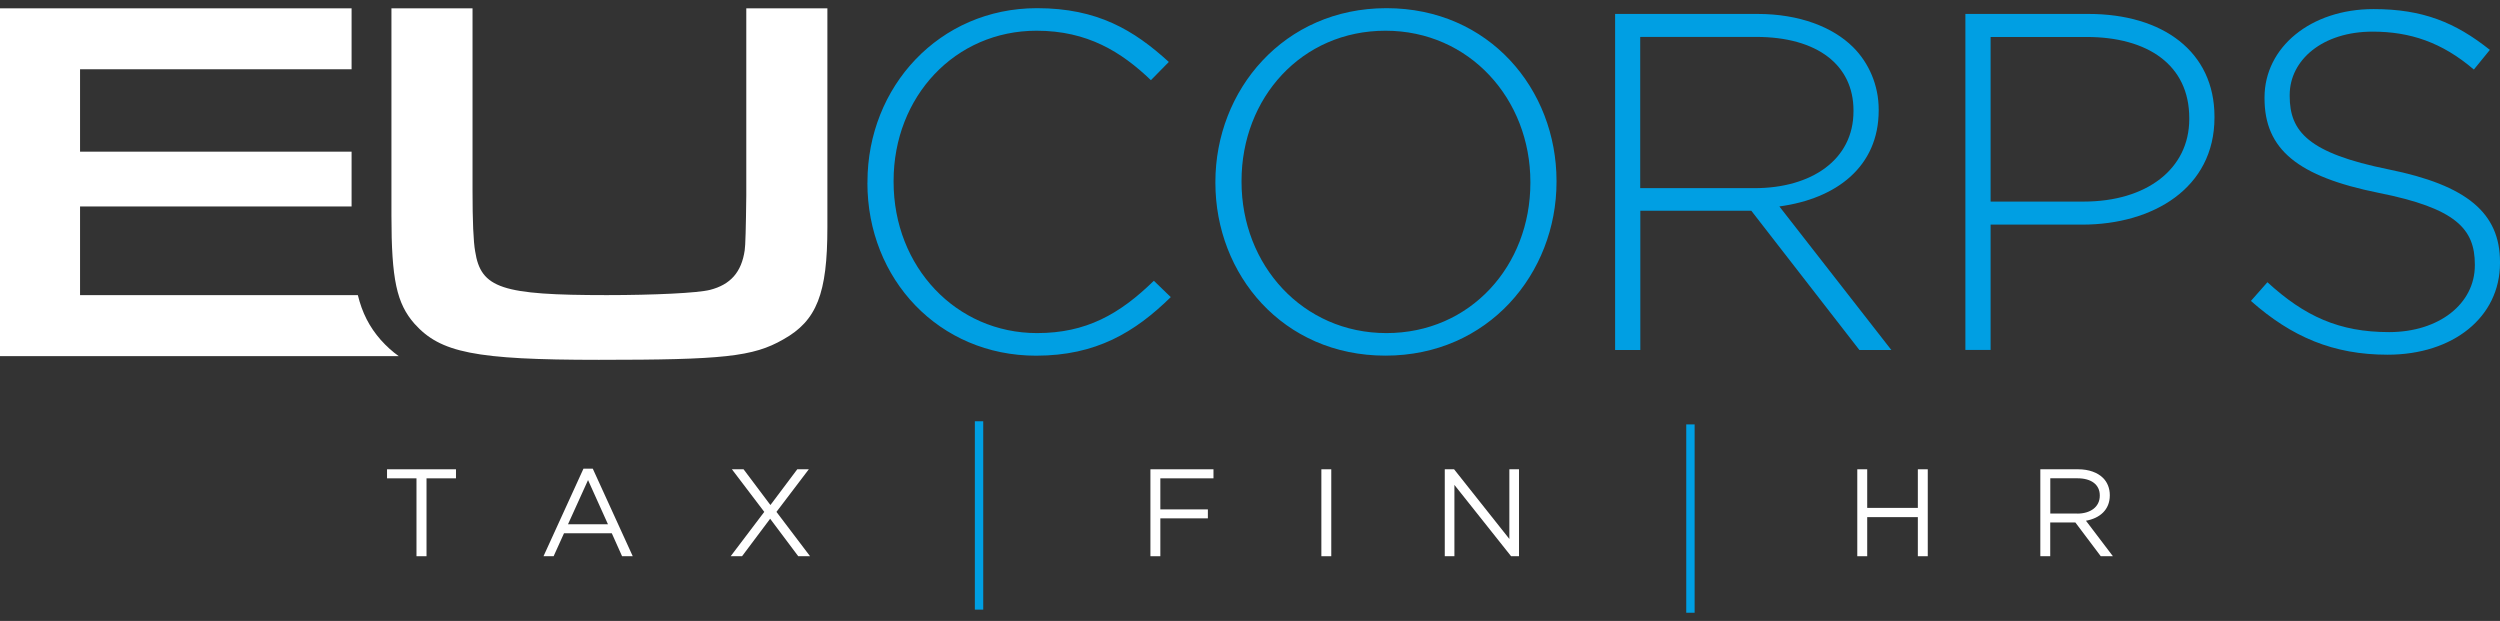
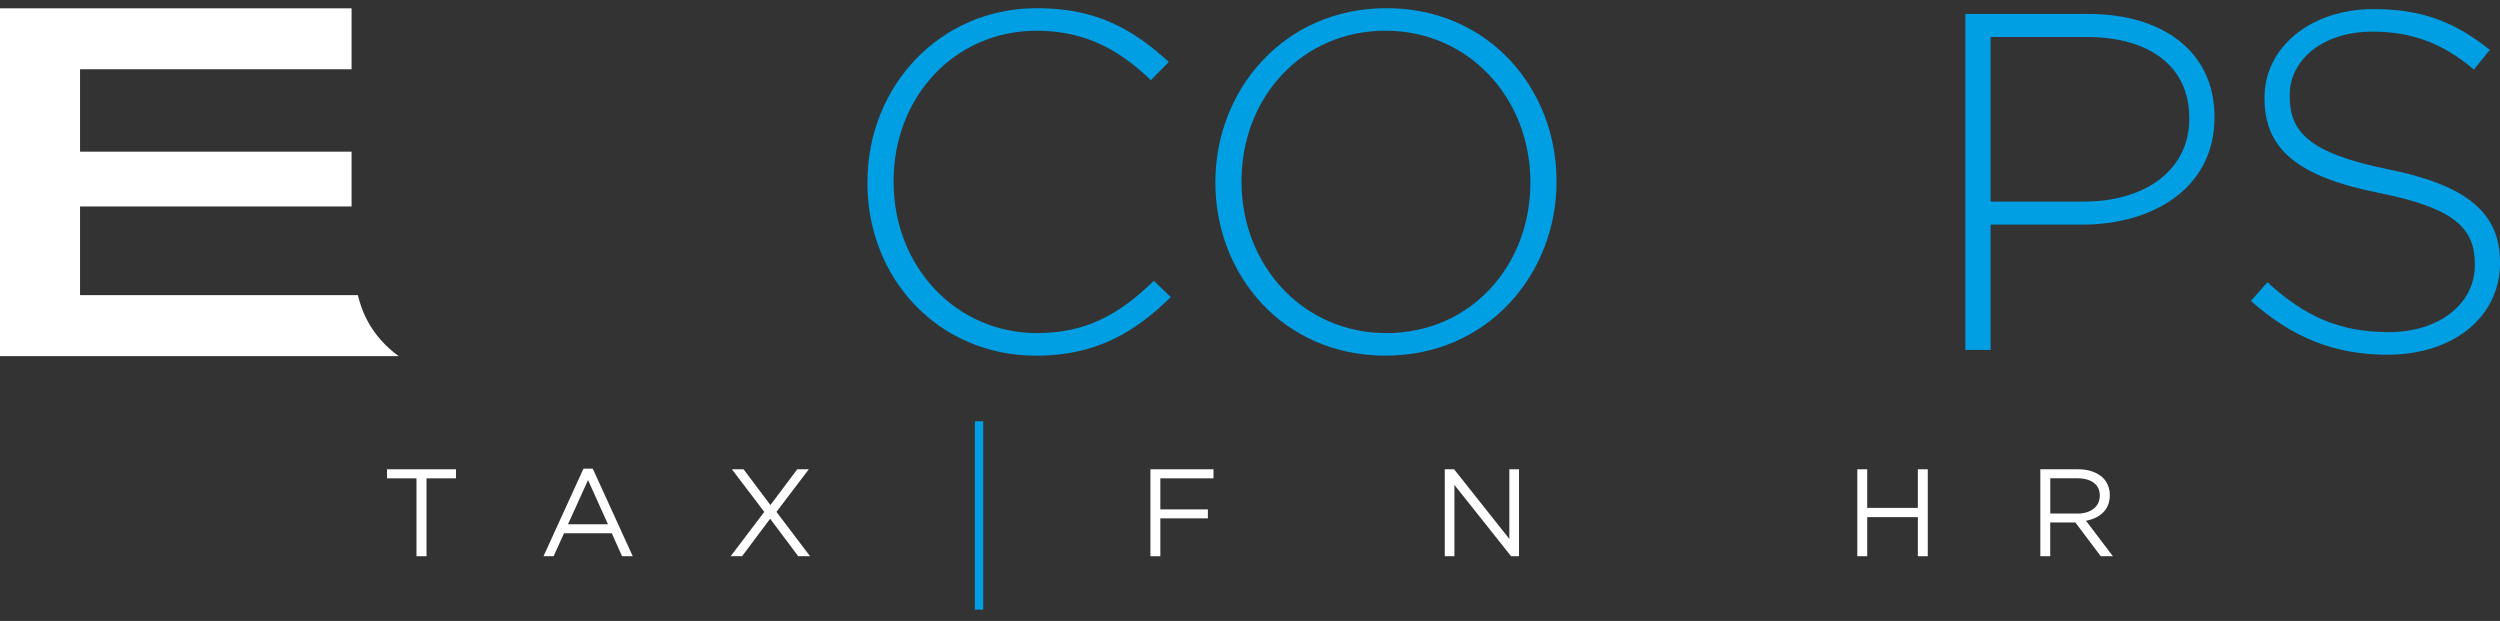
<svg xmlns="http://www.w3.org/2000/svg" width="153" height="38" viewBox="0 0 153 38" fill="none">
  <rect x="0" y="0" width="153" height="38" fill="#333333" stroke="none" />
  <g clip-path="url(#clip0_80_27)">
    <path d="M53.089 11.192V11.132C53.089 5.316 57.478 0.5 63.467 0.5C67.173 0.5 69.399 1.85 71.532 3.791L70.436 4.907C68.626 3.174 66.55 1.88 63.437 1.88C58.454 1.88 54.688 5.904 54.688 11.073V11.132C54.688 16.331 58.514 20.385 63.467 20.385C66.463 20.385 68.51 19.239 70.616 17.183L71.652 18.183C69.459 20.329 67.086 21.768 63.407 21.768C57.475 21.768 53.085 17.097 53.085 11.192H53.089Z" fill="#009FE3" />
    <path d="M74.382 11.192V11.132C74.382 5.521 78.565 0.5 84.85 0.5C91.136 0.5 95.259 5.465 95.259 11.073V11.132C95.259 16.744 91.076 21.765 84.79 21.765C78.505 21.765 74.382 16.8 74.382 11.188V11.192ZM93.659 11.192V11.132C93.659 6.052 89.923 1.88 84.79 1.88C79.658 1.88 75.982 5.993 75.982 11.073V11.132C75.982 16.212 79.718 20.385 84.85 20.385C89.983 20.385 93.659 16.272 93.659 11.192Z" fill="#009FE3" />
-     <path d="M98.842 0.853H107.56C110.11 0.853 112.156 1.645 113.403 2.88C114.383 3.85 114.976 5.23 114.976 6.699V6.759C114.976 10.195 112.396 12.162 108.897 12.634L115.749 21.418H113.793L107.18 12.898H100.388V21.418H98.845V0.853H98.842ZM107.384 11.515C110.853 11.515 113.433 9.782 113.433 6.815V6.755C113.433 3.996 111.24 2.259 107.47 2.259H100.381V11.512H107.38L107.384 11.515Z" fill="#009FE3" />
    <path d="M120.282 0.853H127.814C132.38 0.853 135.526 3.174 135.526 7.138V7.198C135.526 11.515 131.76 13.747 127.431 13.747H121.825V21.415H120.282V0.853ZM127.517 12.337C131.373 12.337 133.983 10.34 133.983 7.287V7.227C133.983 3.966 131.433 2.263 127.697 2.263H121.825V12.337H127.521H127.517Z" fill="#009FE3" />
    <path d="M137.756 18.417L138.765 17.272C141.048 19.358 143.155 20.325 146.211 20.325C149.267 20.325 151.46 18.592 151.46 16.242V16.183C151.46 14.011 150.304 12.746 145.588 11.806C140.605 10.806 138.589 9.132 138.589 6.019V5.96C138.589 2.903 141.405 0.556 145.261 0.556C148.287 0.556 150.274 1.378 152.38 3.052L151.4 4.256C149.444 2.583 147.484 1.936 145.201 1.936C142.145 1.936 140.129 3.669 140.129 5.814V5.874C140.129 8.046 141.255 9.37 146.178 10.366C150.984 11.337 153 13.04 153 16.037V16.097C153 19.418 150.124 21.708 146.121 21.708C142.798 21.708 140.249 20.622 137.756 18.417Z" fill="#009FE3" />
-     <path d="M50.636 0.51V13.915C50.636 17.968 49.992 19.629 47.929 20.777C46.093 21.831 44.257 22.022 36.651 22.022C29.046 22.022 26.953 21.576 25.373 19.82C24.276 18.576 23.956 17.107 23.956 13.182V0.51H28.919V11.647C28.919 13.542 28.972 14.786 29.079 15.38C29.432 17.645 30.689 18.061 37.134 18.061C40.034 18.061 42.71 17.932 43.45 17.741C44.706 17.421 45.383 16.655 45.576 15.315C45.619 15.059 45.651 13.942 45.673 11.964V0.51H50.636Z" fill="white" />
    <path d="M23.32 20.82L23.313 20.814L23.306 20.807C22.6 20.002 22.163 19.137 21.9 18.061H4.899V12.634H21.517V9.284H4.899V4.24H21.517V0.51H0V21.797H24.403C24.013 21.517 23.656 21.197 23.32 20.82Z" fill="white" />
    <path d="M25.489 29.274H23.686V28.72H27.906V29.274H26.103V34.041H25.489V29.274Z" fill="white" />
    <path d="M35.711 28.683H36.278L38.724 34.041H38.071L37.441 32.634H34.518L33.882 34.041H33.262L35.708 28.683H35.711ZM37.208 32.087L35.988 29.38L34.761 32.087H37.211H37.208Z" fill="white" />
    <path d="M49.499 28.72L47.519 31.327L49.576 34.041H48.853L47.133 31.747L45.413 34.041H44.717L46.773 31.327L44.793 28.72H45.506L47.15 30.908L48.793 28.72H49.499Z" fill="white" />
    <path d="M60.174 25.782H59.661V37.309H60.174V25.782Z" fill="#009FE3" />
    <path d="M70.406 28.72H74.265V29.274H71.013V31.175H73.922V31.723H71.013V34.041H70.406V28.72Z" fill="white" />
-     <path d="M80.868 28.72H81.474V34.041H80.868V28.72Z" fill="white" />
    <path d="M88.423 28.72H88.99L92.373 32.984V28.72H92.963V34.041H92.479L89.01 29.677V34.041H88.42V28.72H88.423Z" fill="white" />
-     <path d="M103.711 25.973H103.198V37.5H103.711V25.973Z" fill="#009FE3" />
    <path d="M113.666 28.72H114.273V31.083H117.372V28.72H117.979V34.041H117.372V31.648H114.273V34.041H113.666V28.72Z" fill="white" />
    <path d="M124.871 28.72H127.181C127.84 28.72 128.37 28.918 128.707 29.251C128.967 29.509 129.12 29.881 129.12 30.301V30.317C129.12 31.199 128.507 31.717 127.661 31.869L129.31 34.041H128.567L127.011 31.974H125.474V34.041H124.868V28.72H124.871ZM127.127 31.433C127.934 31.433 128.507 31.024 128.507 30.337V30.32C128.507 29.667 128 29.271 127.134 29.271H125.478V31.43H127.127V31.433Z" fill="white" />
  </g>
  <defs>
    <clipPath id="clip0_80_27">
      <rect width="153" height="37" fill="white" transform="translate(0 0.5)" />
    </clipPath>
  </defs>
</svg>